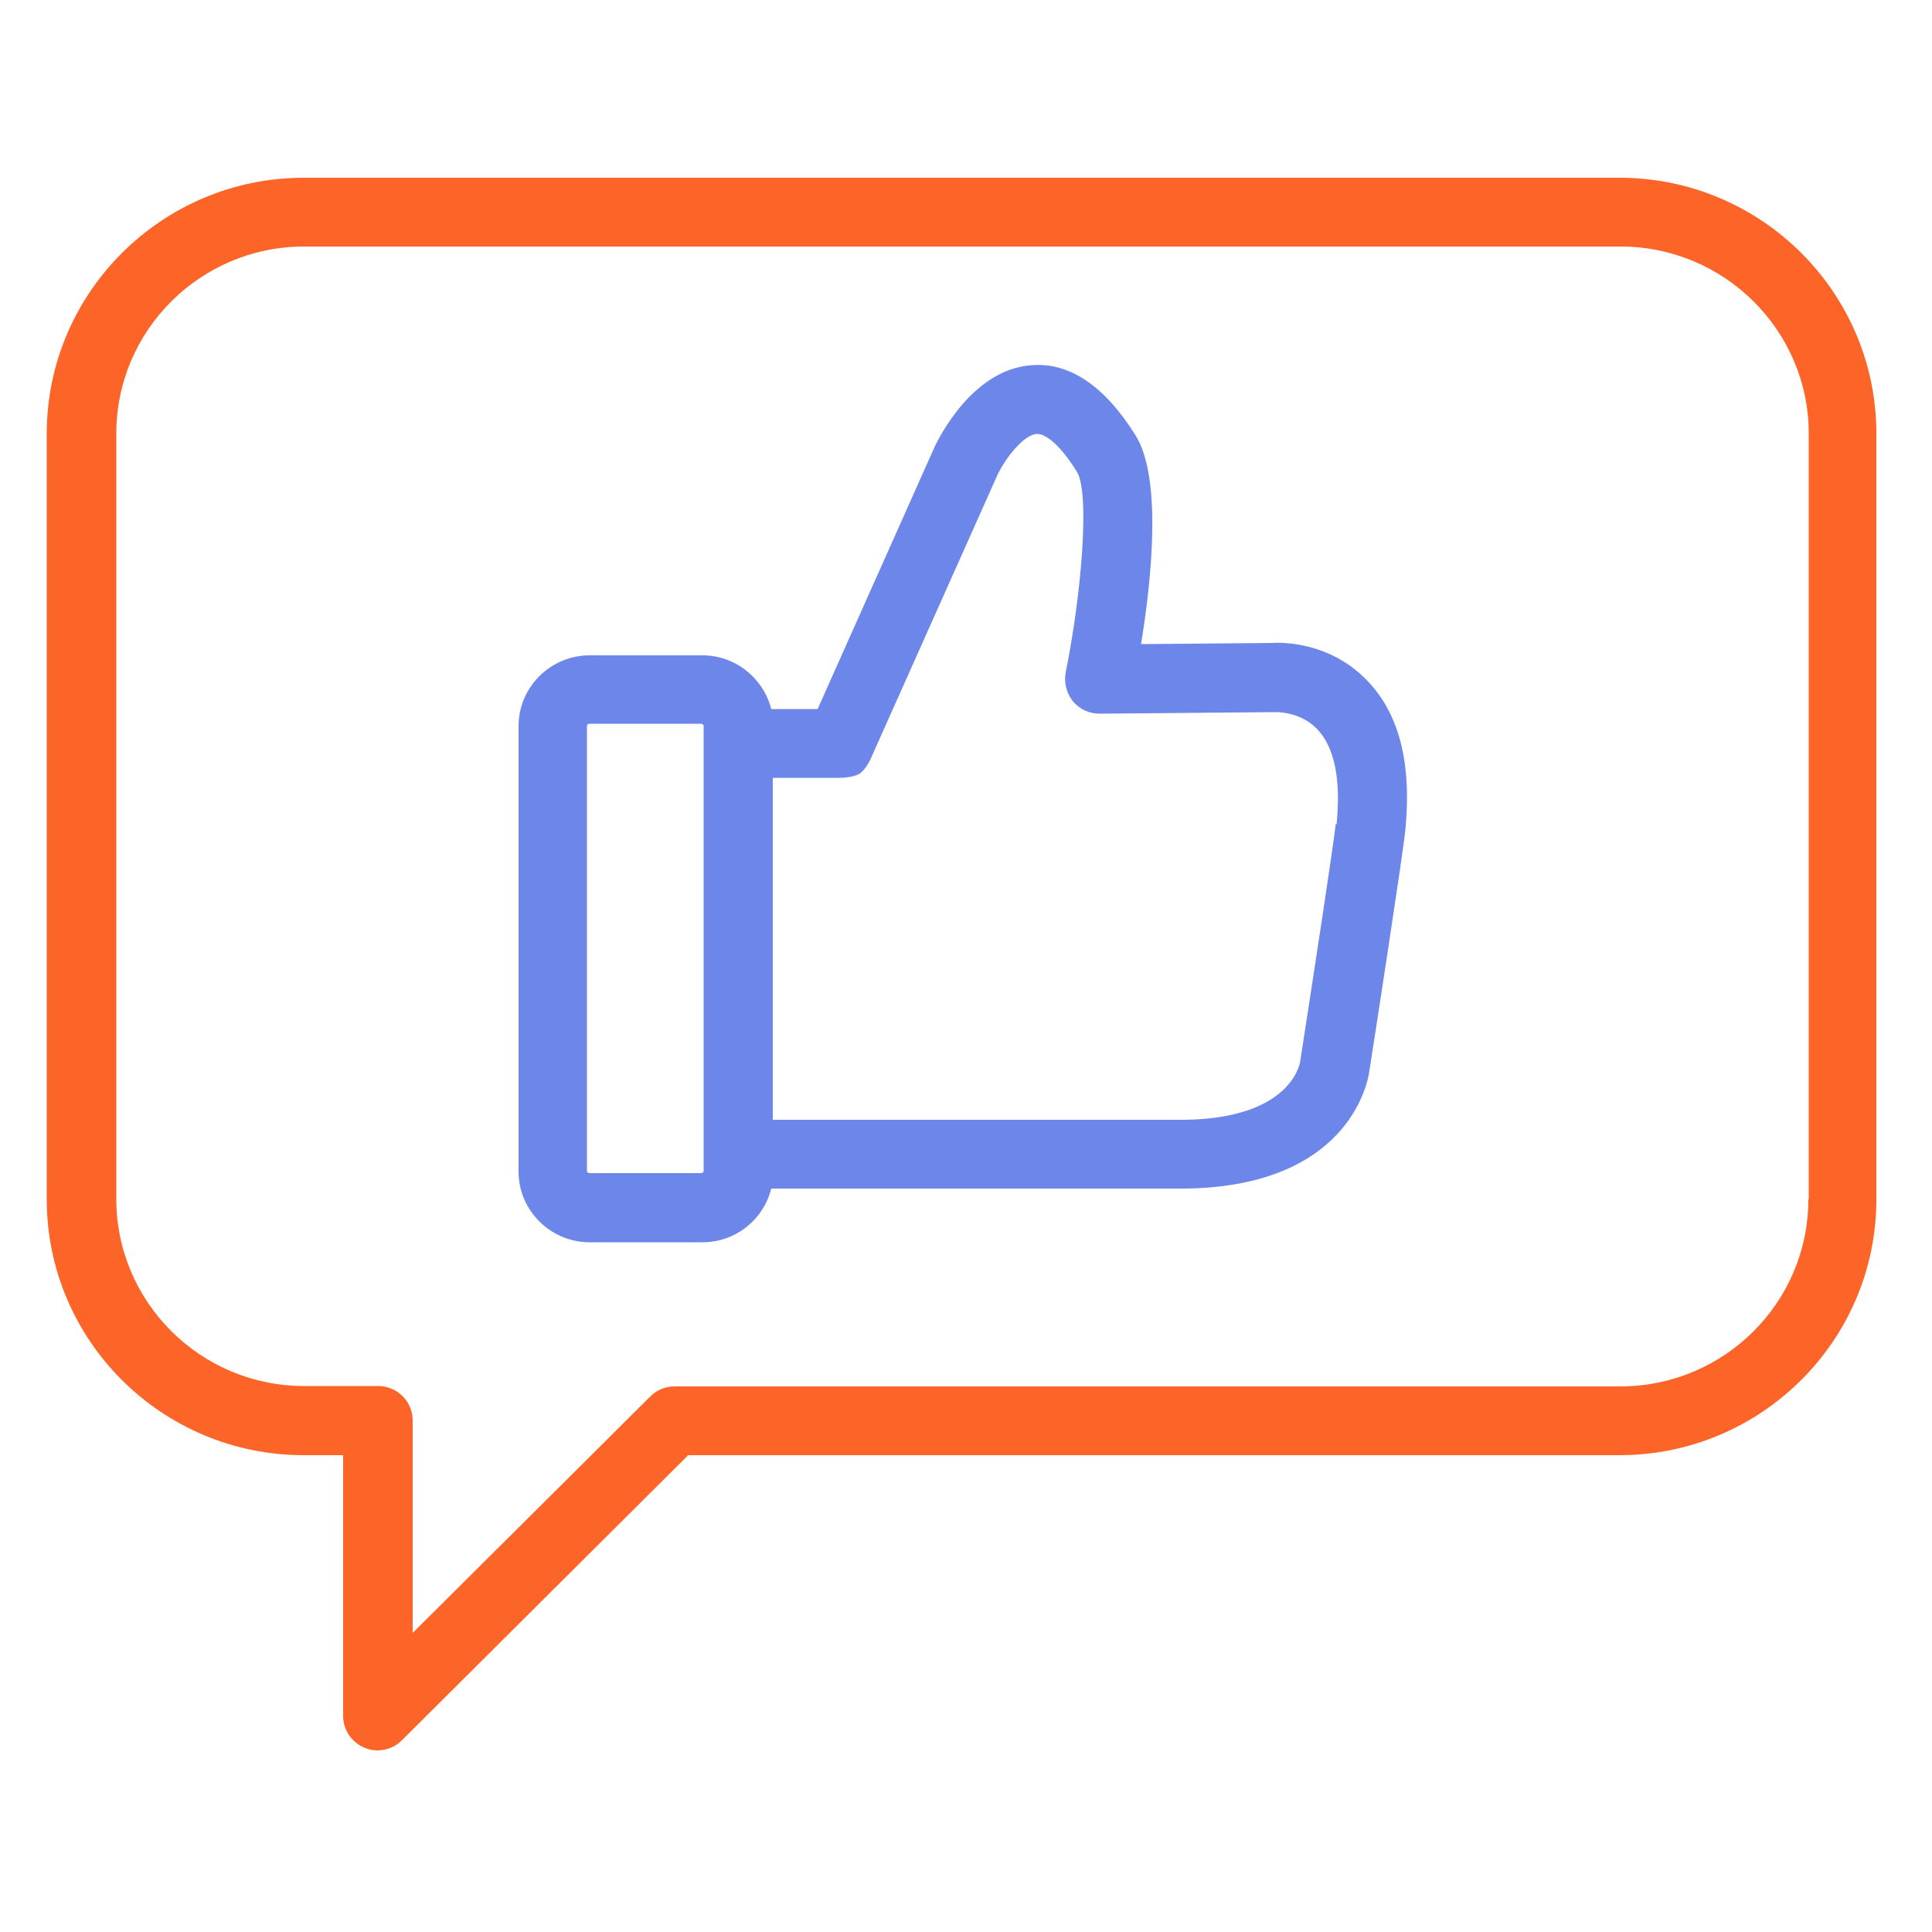
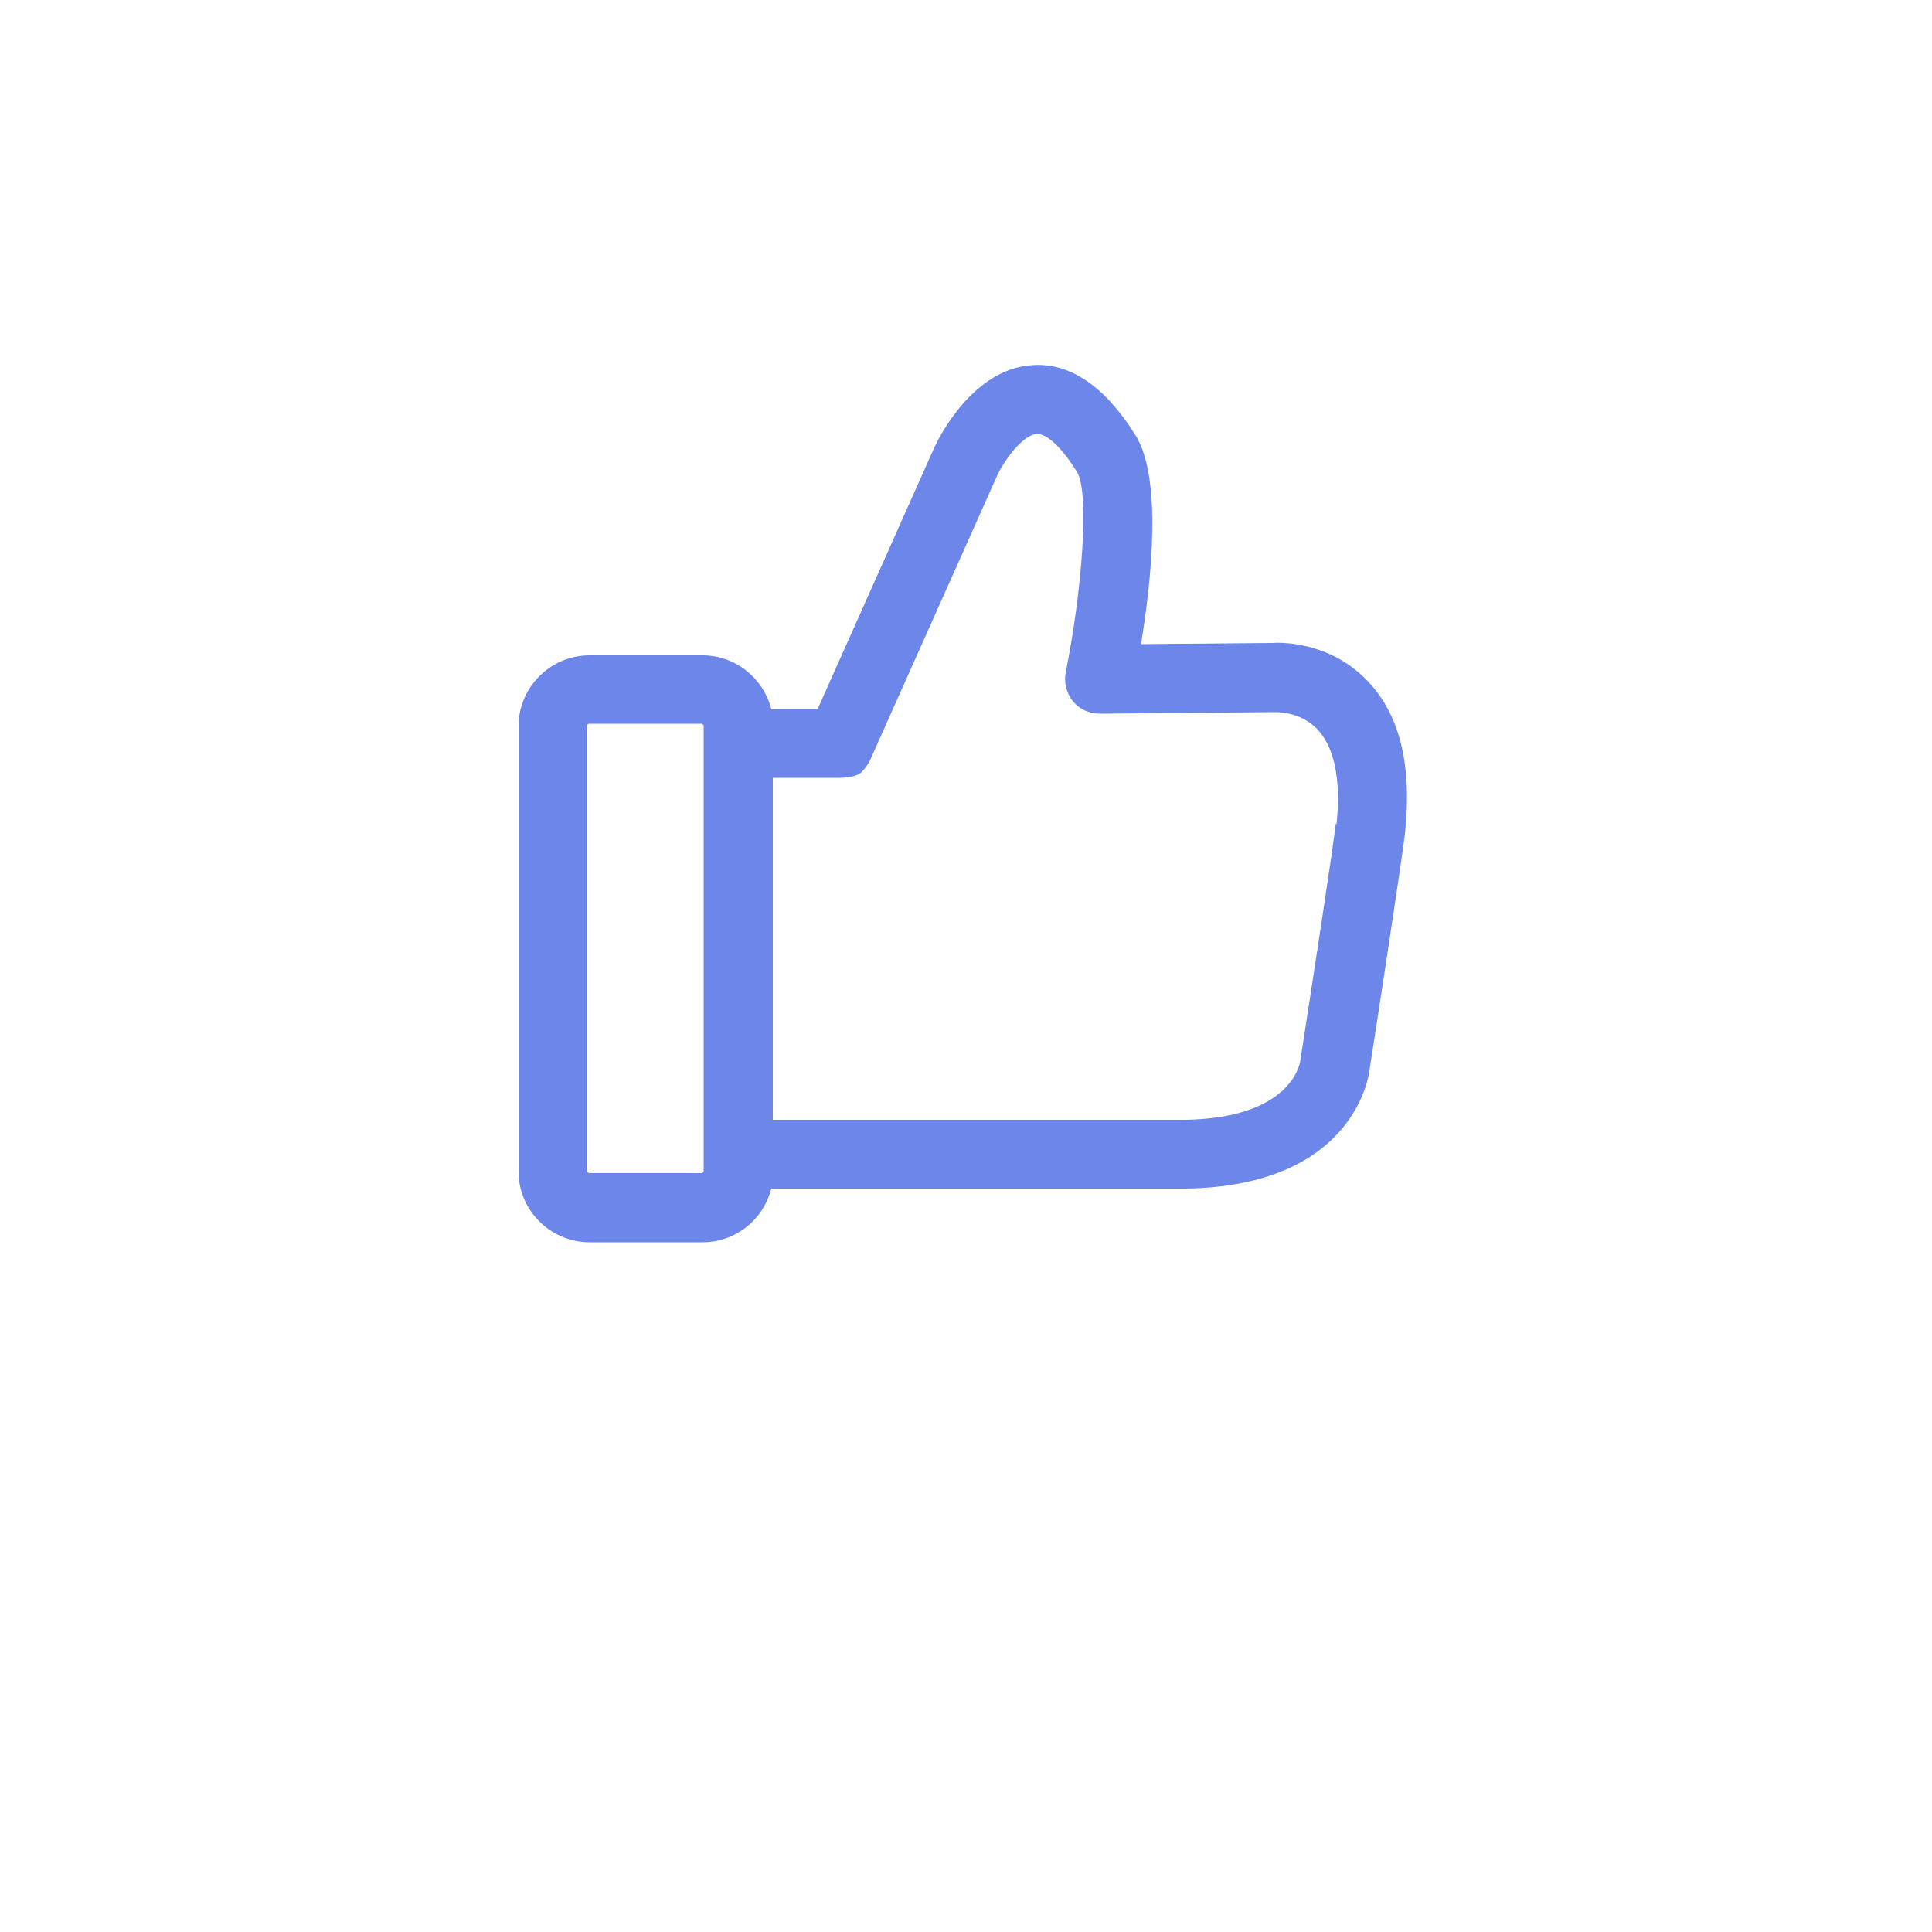
<svg xmlns="http://www.w3.org/2000/svg" version="1.1" viewBox="0 0 500 500">
  <defs>
    <style>
      .cls-1 {
        fill: #6d86e9;
      }

      .cls-2 {
        fill: #fd6528;
      }
    </style>
  </defs>
  <g>
    <g id="Layer_1">
-       <path class="cls-2" d="M419.3,46H78.6c-36.6,0-66.5,29.7-66.5,66.2v198.2c0,36.5,29.8,66.2,66.5,66.2h10.2v67.5c0,3.6,2.2,6.8,5.5,8.2,1.1.5,2.3.7,3.4.7,2.3,0,4.6-.9,6.3-2.6l74.1-73.8h241c36.7,0,66.5-29.7,66.5-66.2V112.2c0-36.5-29.8-66.2-66.5-66.2ZM468,310.4c0,26.7-21.8,48.4-48.7,48.4h-244.7c-2.4,0-4.6.9-6.3,2.6l-61.5,61.2v-55c0-4.9-4-8.9-8.9-8.9h-19.2c-26.8,0-48.6-21.7-48.6-48.4V112.2c0-26.7,21.8-48.4,48.6-48.4h340.7c26.8,0,48.7,21.7,48.7,48.4v198.2Z" />
      <path class="cls-1" d="M328.9,166.4l-33.6.3c2.7-16.5,5.5-42.9-1.4-54-7.9-12.7-17-18.9-26.7-18.2-15.5.9-24.3,19-25.3,21.1l-30.3,67.9h-12c-2-7.9-9.2-13.9-17.8-13.9h-29.2c-10.1,0-18.4,8.2-18.4,18.3v115.3c0,10.1,8.3,18.3,18.4,18.3h29.2c8.6,0,15.8-5.9,17.8-13.9h107.4c43.7-.7,47.3-29.6,47.4-30.5.9-5.7,8.7-56.1,9.3-62.3,1.7-17.3-1.6-30.3-10.1-38.9-9.6-9.8-21.9-9.7-24.5-9.5h0ZM182.1,303.1s-.2.5-.5.5h-29.2s-.5-.2-.5-.5v-115.3s.2-.5.5-.5h29.2s.5.3.5.5v115.3ZM345.7,213.1c-.4,4.3-5.7,39-9.2,61.5-.2,1.5-3.2,14.8-29.8,15.2h-106.7v-88.5h17.3c.2,0,4.2,0,5.7-1.5,1.7-1.7,2.4-3.6,2.5-3.8l32.6-73c2-4.3,6.8-10.5,10.2-10.7,2.1-.1,5.8,2.4,10.4,9.8,3.4,5.4,1.2,31.7-2.9,51.9-.5,2.7.2,5.3,1.8,7.4,1.7,2.1,4.2,3.3,7,3.3l44.7-.4h.7s6.3-.3,10.8,4.3c4.5,4.6,6.3,13,5.1,24.7h-.1Z" />
    </g>
  </g>
</svg>